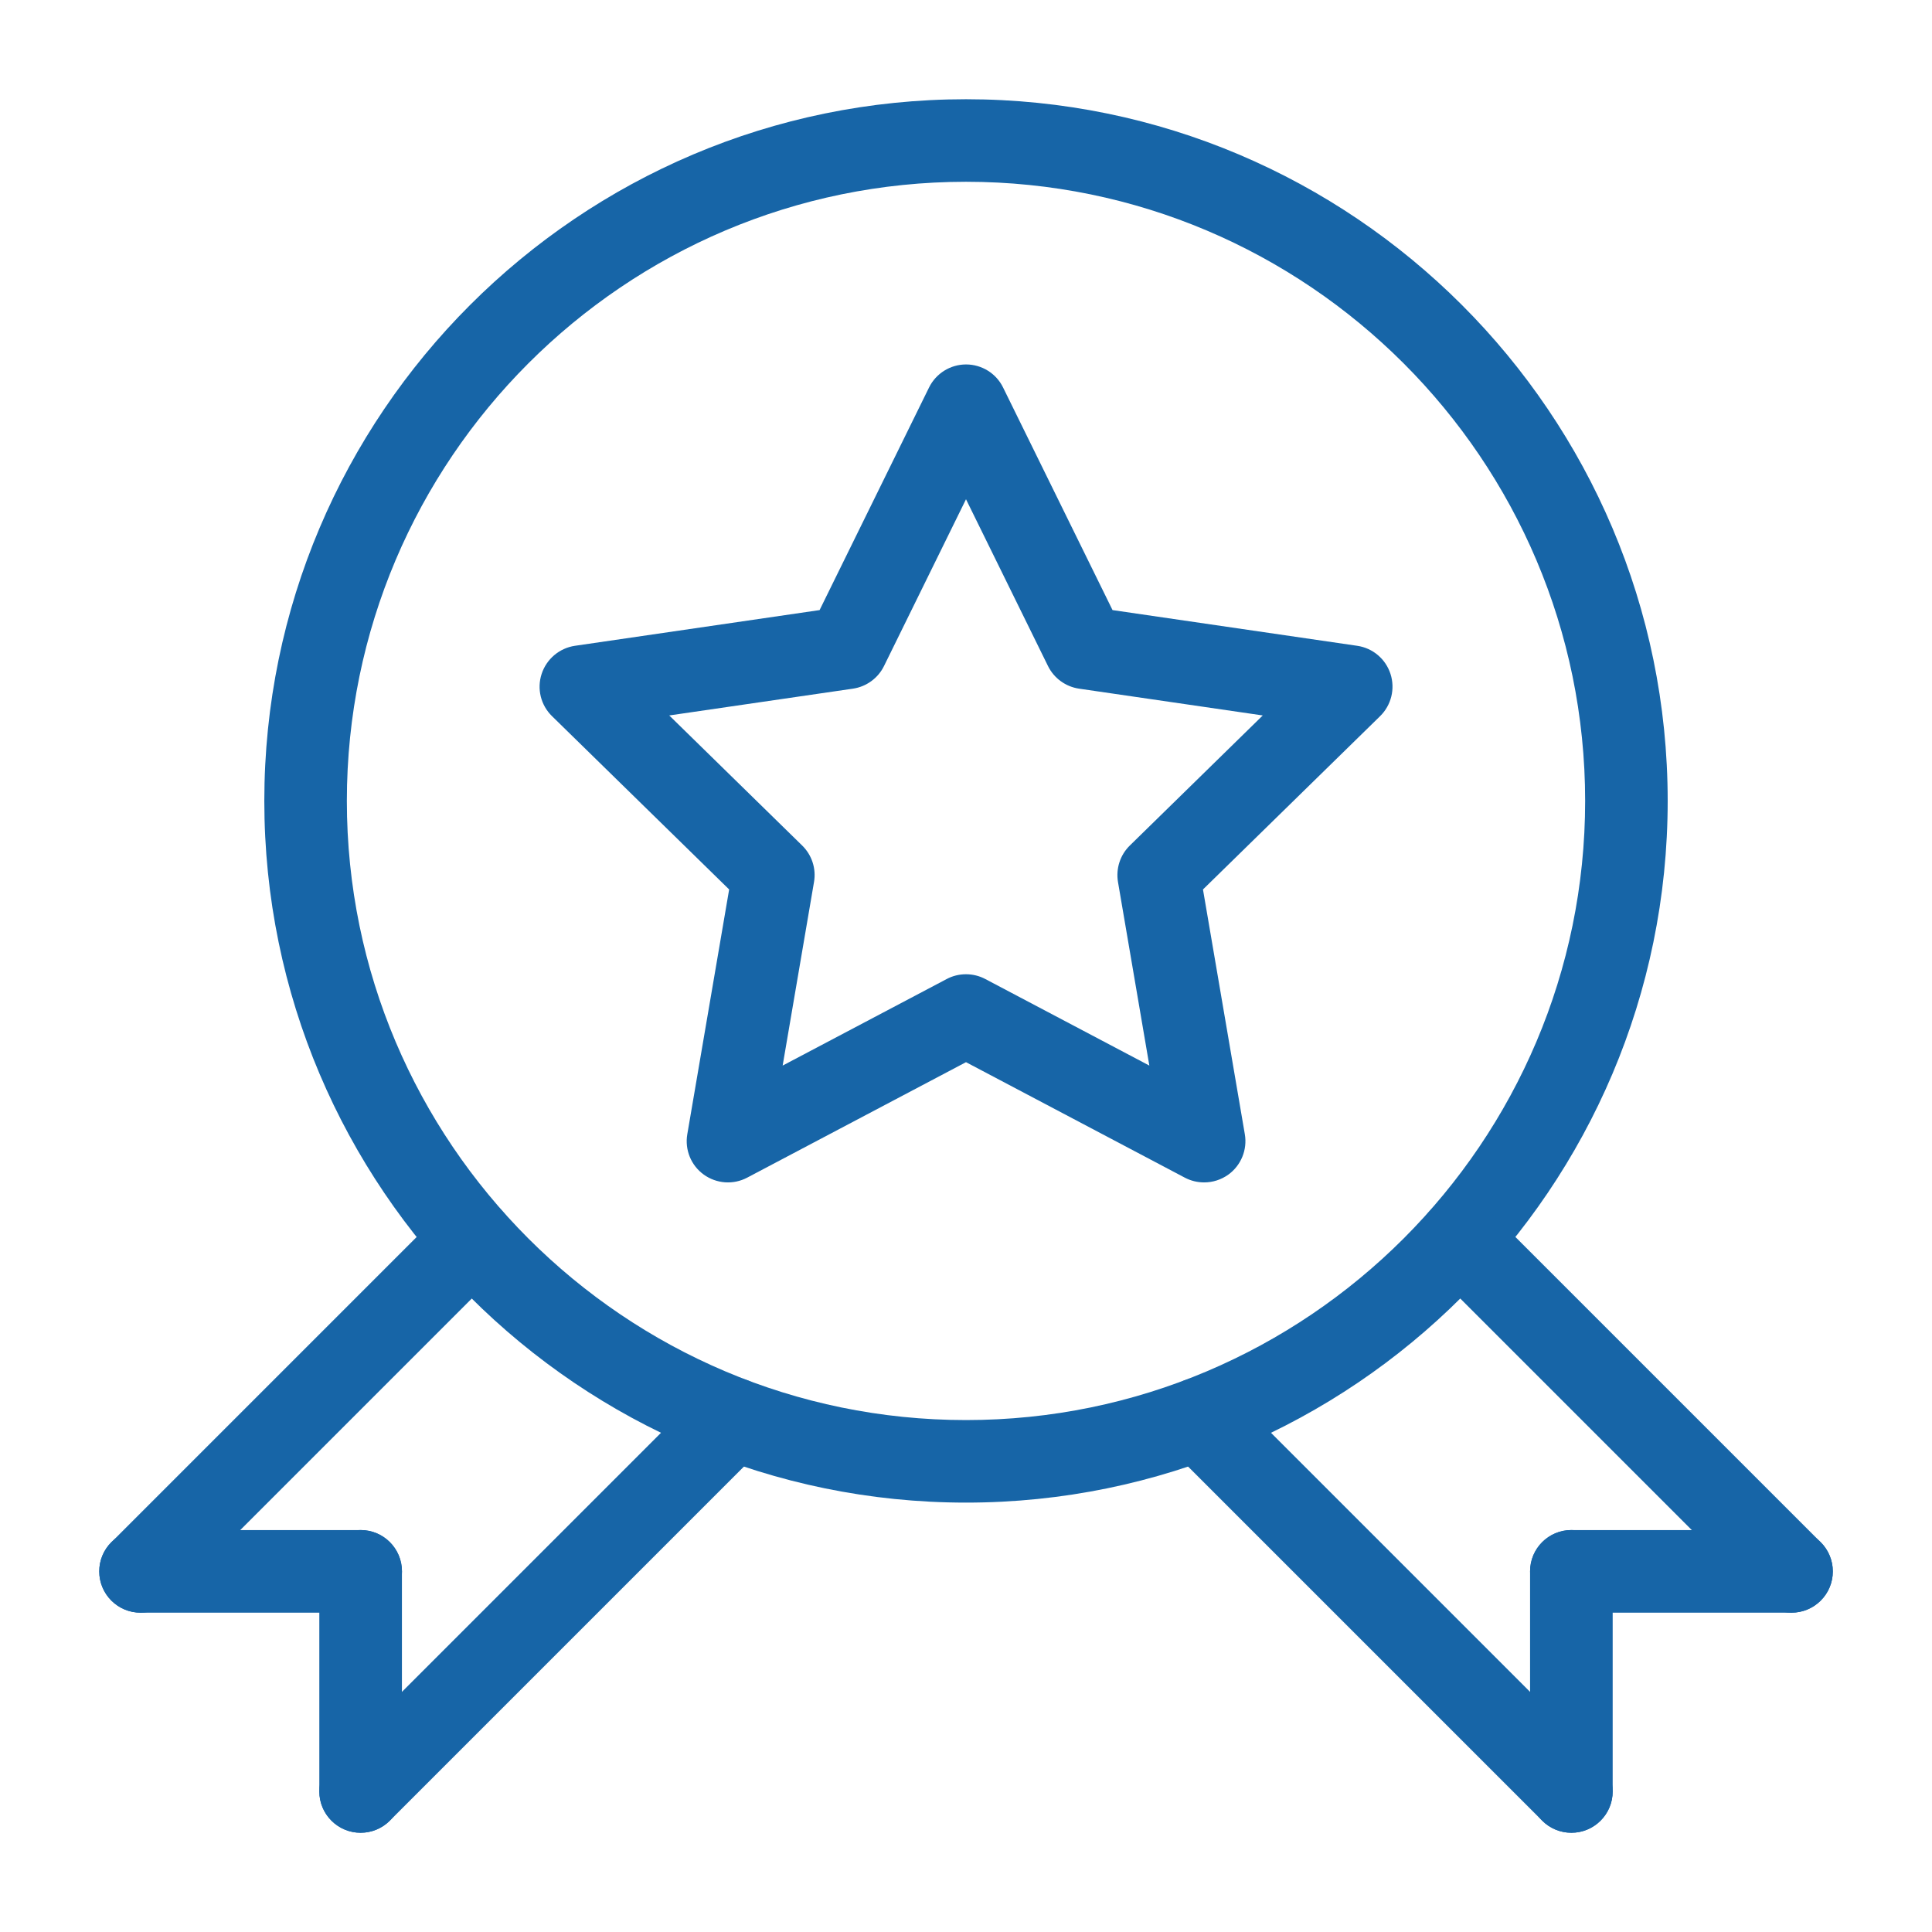
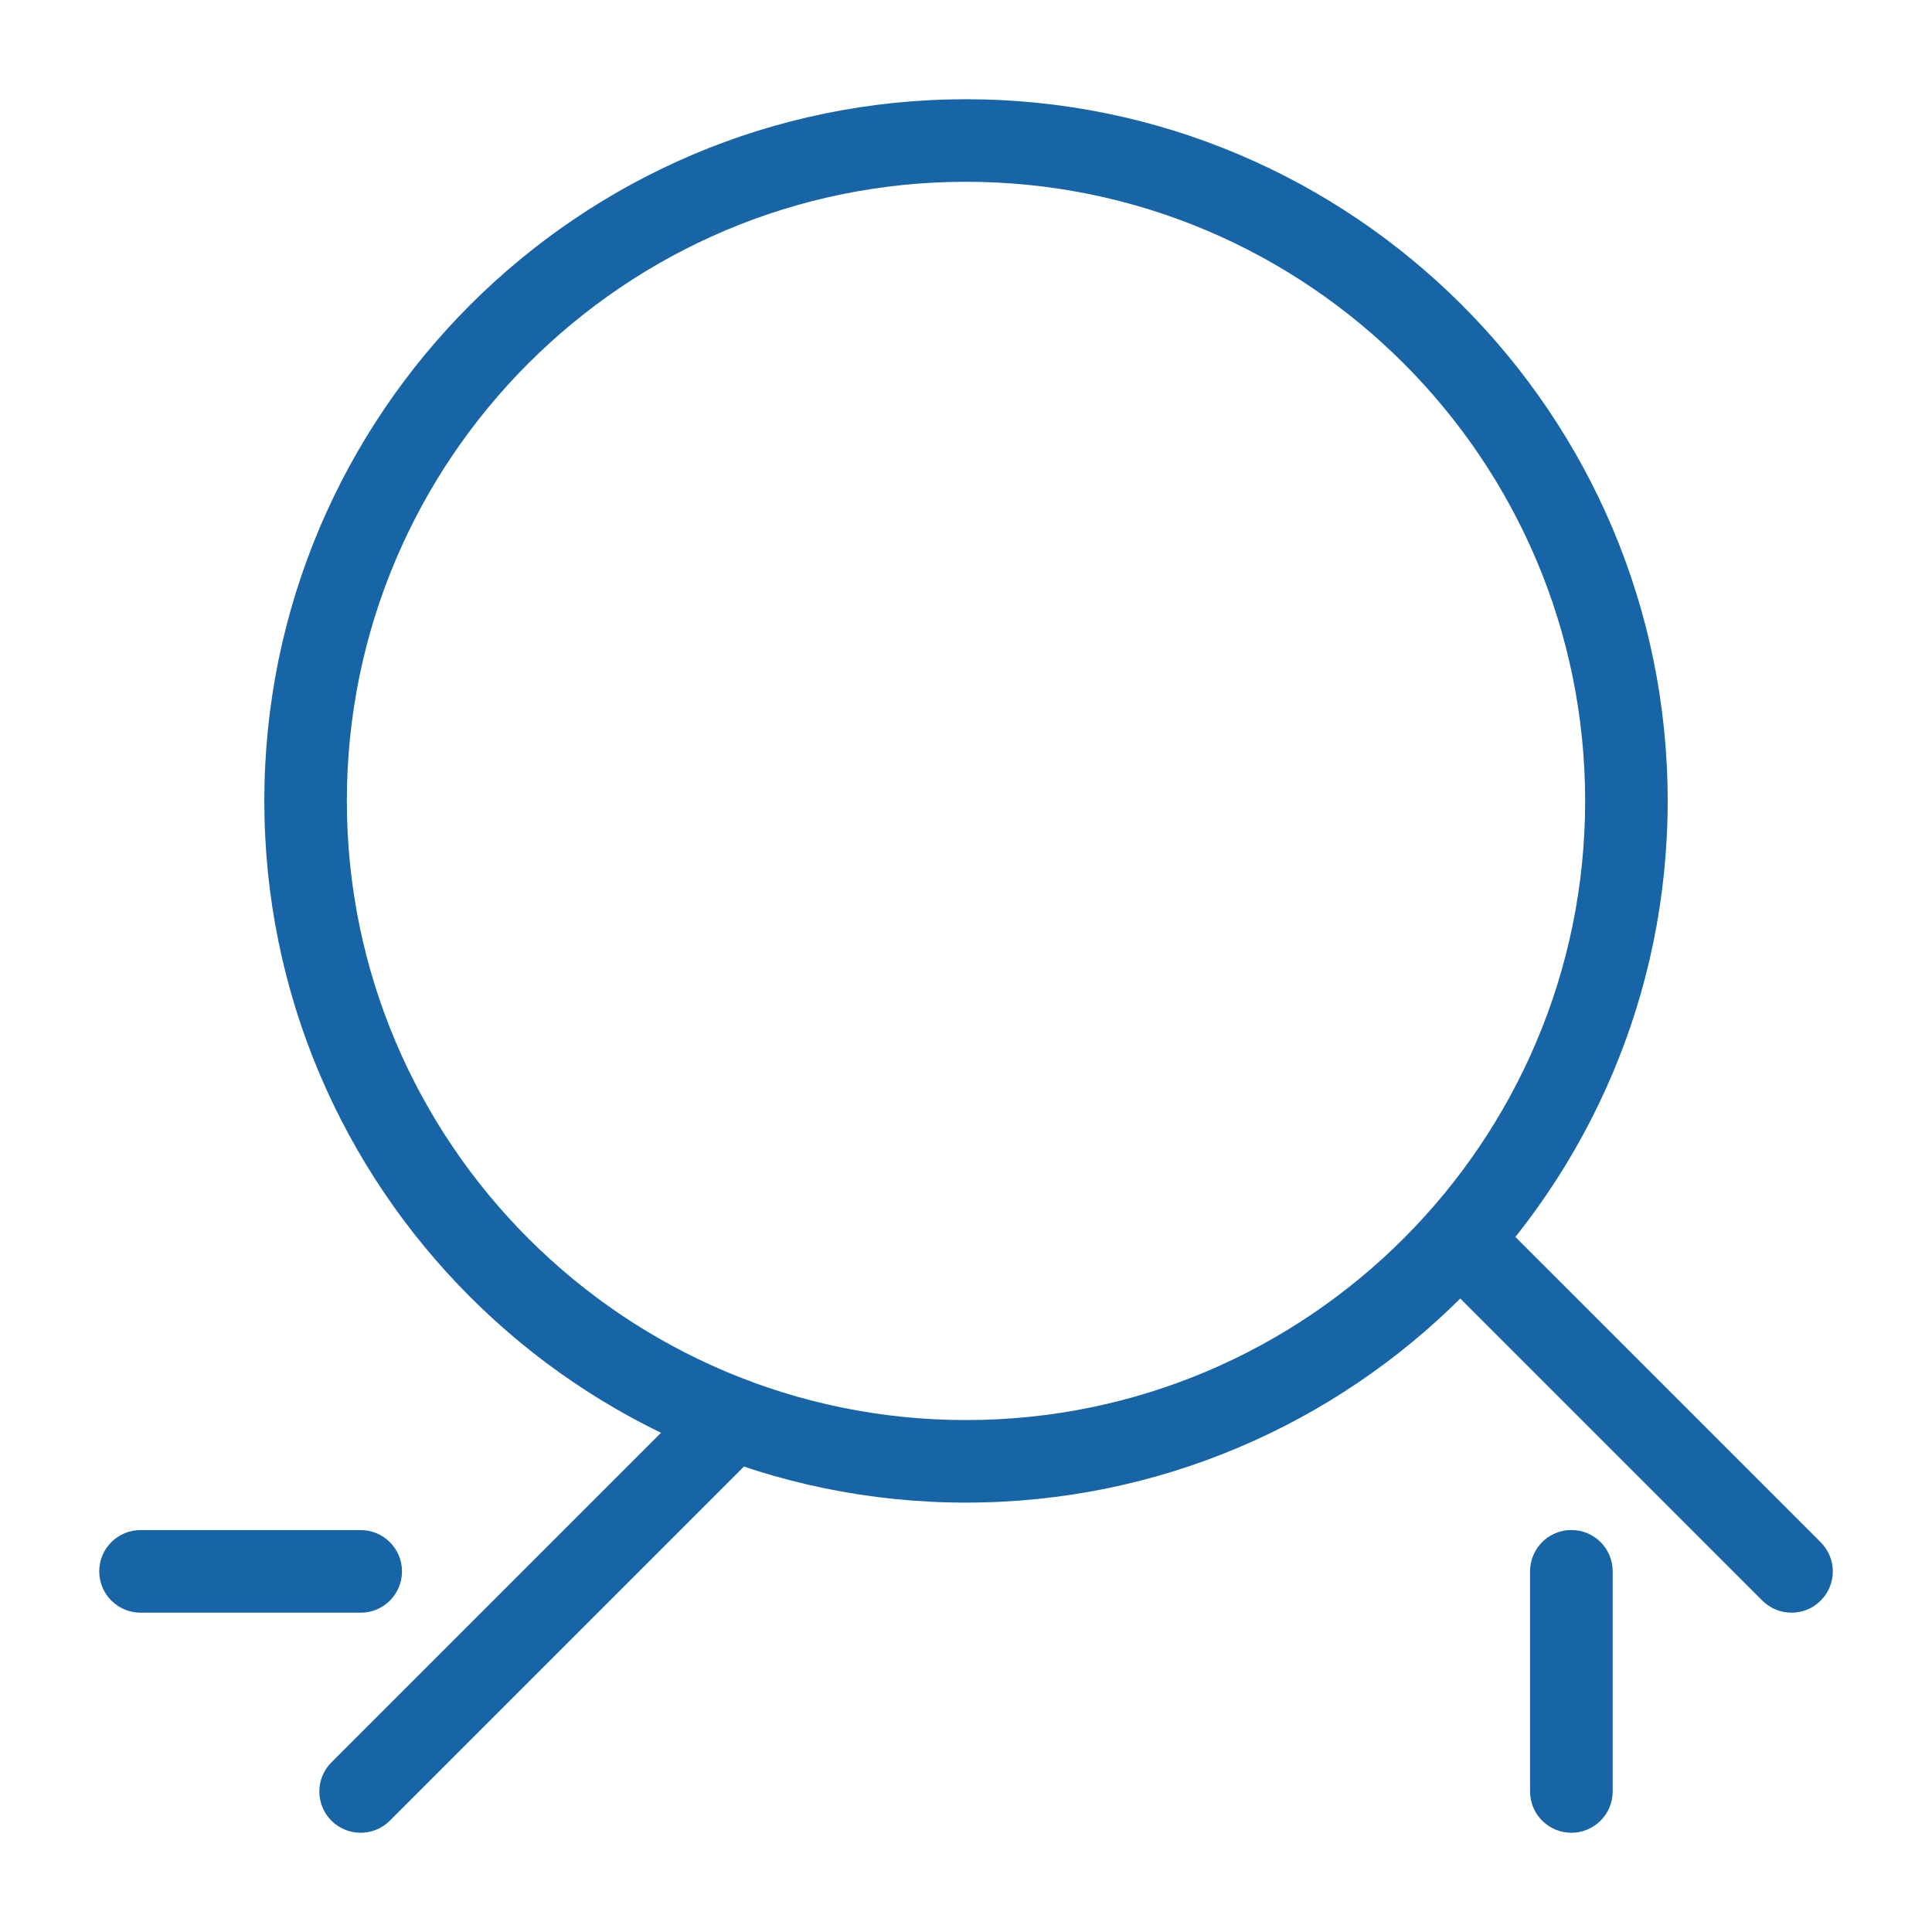
<svg xmlns="http://www.w3.org/2000/svg" id="Capa_1" data-name="Capa 1" viewBox="0 0 283.46 283.46">
  <defs>
    <style>
      .cls-1 {
        fill: #1765a7;
      }
    </style>
  </defs>
-   <path class="cls-1" d="M176.66,173.48c-.97,0-1.94-.23-2.83-.7l-32.1-16.94-32.1,16.94c-2.04,1.08-4.51.9-6.38-.45-1.87-1.35-2.8-3.65-2.41-5.92l6.14-35.91-25.99-25.43c-1.65-1.61-2.24-4.01-1.52-6.2s2.61-3.78,4.88-4.12l35.9-5.24,16.06-32.66c1.02-2.07,3.13-3.38,5.43-3.38s4.42,1.31,5.43,3.38l16.06,32.66,35.9,5.24c2.28.33,4.17,1.93,4.88,4.12.71,2.19.12,4.59-1.52,6.2l-25.99,25.43,6.14,35.91c.39,2.27-.55,4.57-2.41,5.92-1.06.76-2.3,1.15-3.55,1.15ZM141.73,142.94c.97,0,1.94.23,2.83.7l24.07,12.7-4.6-26.93c-.33-1.96.31-3.96,1.73-5.35l19.51-19.09-26.95-3.93c-1.97-.29-3.68-1.53-4.56-3.32l-12.03-24.47-12.03,24.47c-.88,1.79-2.59,3.03-4.56,3.32l-26.95,3.93,19.51,19.09c1.42,1.39,2.07,3.39,1.73,5.35l-4.6,26.93,24.07-12.7c.88-.47,1.85-.7,2.83-.7Z" />
  <path class="cls-1" d="M141.73,220.46c-56.77,0-102.95-46.18-102.95-102.95S84.97,14.56,141.73,14.56s102.95,46.18,102.95,102.95-46.18,102.95-102.95,102.95ZM141.73,26.67c-50.09,0-90.84,40.75-90.84,90.84s40.75,90.84,90.84,90.84,90.84-40.75,90.84-90.84S191.82,26.67,141.73,26.67Z" />
  <path class="cls-1" d="M52.91,268.9c-1.55,0-3.1-.59-4.28-1.77-2.37-2.37-2.37-6.2,0-8.56l54.65-54.65c2.37-2.36,6.2-2.36,8.56,0,2.37,2.37,2.37,6.2,0,8.56l-54.65,54.65c-1.18,1.18-2.73,1.77-4.28,1.77Z" />
-   <path class="cls-1" d="M20.62,236.61c-1.55,0-3.1-.59-4.28-1.77-2.37-2.37-2.37-6.2,0-8.56l48.69-48.69c2.37-2.36,6.2-2.36,8.56,0,2.37,2.37,2.37,6.2,0,8.56l-48.69,48.69c-1.18,1.18-2.73,1.77-4.28,1.77Z" />
-   <path class="cls-1" d="M52.91,268.9c-3.34,0-6.06-2.71-6.06-6.06v-32.3c0-3.34,2.71-6.06,6.06-6.06s6.06,2.71,6.06,6.06v32.3c0,3.34-2.71,6.06-6.06,6.06Z" />
  <path class="cls-1" d="M52.91,236.61H20.62c-3.34,0-6.06-2.71-6.06-6.06s2.71-6.06,6.06-6.06h32.3c3.34,0,6.06,2.71,6.06,6.06s-2.71,6.06-6.06,6.06Z" />
-   <path class="cls-1" d="M230.55,268.9c-1.55,0-3.1-.59-4.28-1.77l-54.65-54.65c-2.37-2.37-2.37-6.2,0-8.56,2.37-2.36,6.2-2.36,8.56,0l54.65,54.65c2.37,2.37,2.37,6.2,0,8.56-1.18,1.18-2.73,1.77-4.28,1.77Z" />
  <path class="cls-1" d="M262.85,236.61c-1.55,0-3.1-.59-4.28-1.77l-48.69-48.69c-2.37-2.37-2.37-6.2,0-8.56,2.36-2.36,6.2-2.36,8.56,0l48.69,48.69c2.37,2.37,2.37,6.2,0,8.56-1.18,1.18-2.73,1.77-4.28,1.77Z" />
  <path class="cls-1" d="M230.55,268.9c-3.34,0-6.06-2.71-6.06-6.06v-32.3c0-3.34,2.71-6.06,6.06-6.06s6.06,2.71,6.06,6.06v32.3c0,3.34-2.71,6.06-6.06,6.06Z" />
-   <path class="cls-1" d="M262.85,236.61h-32.3c-3.34,0-6.06-2.71-6.06-6.06s2.71-6.06,6.06-6.06h32.3c3.34,0,6.06,2.71,6.06,6.06s-2.71,6.06-6.06,6.06Z" />
</svg>